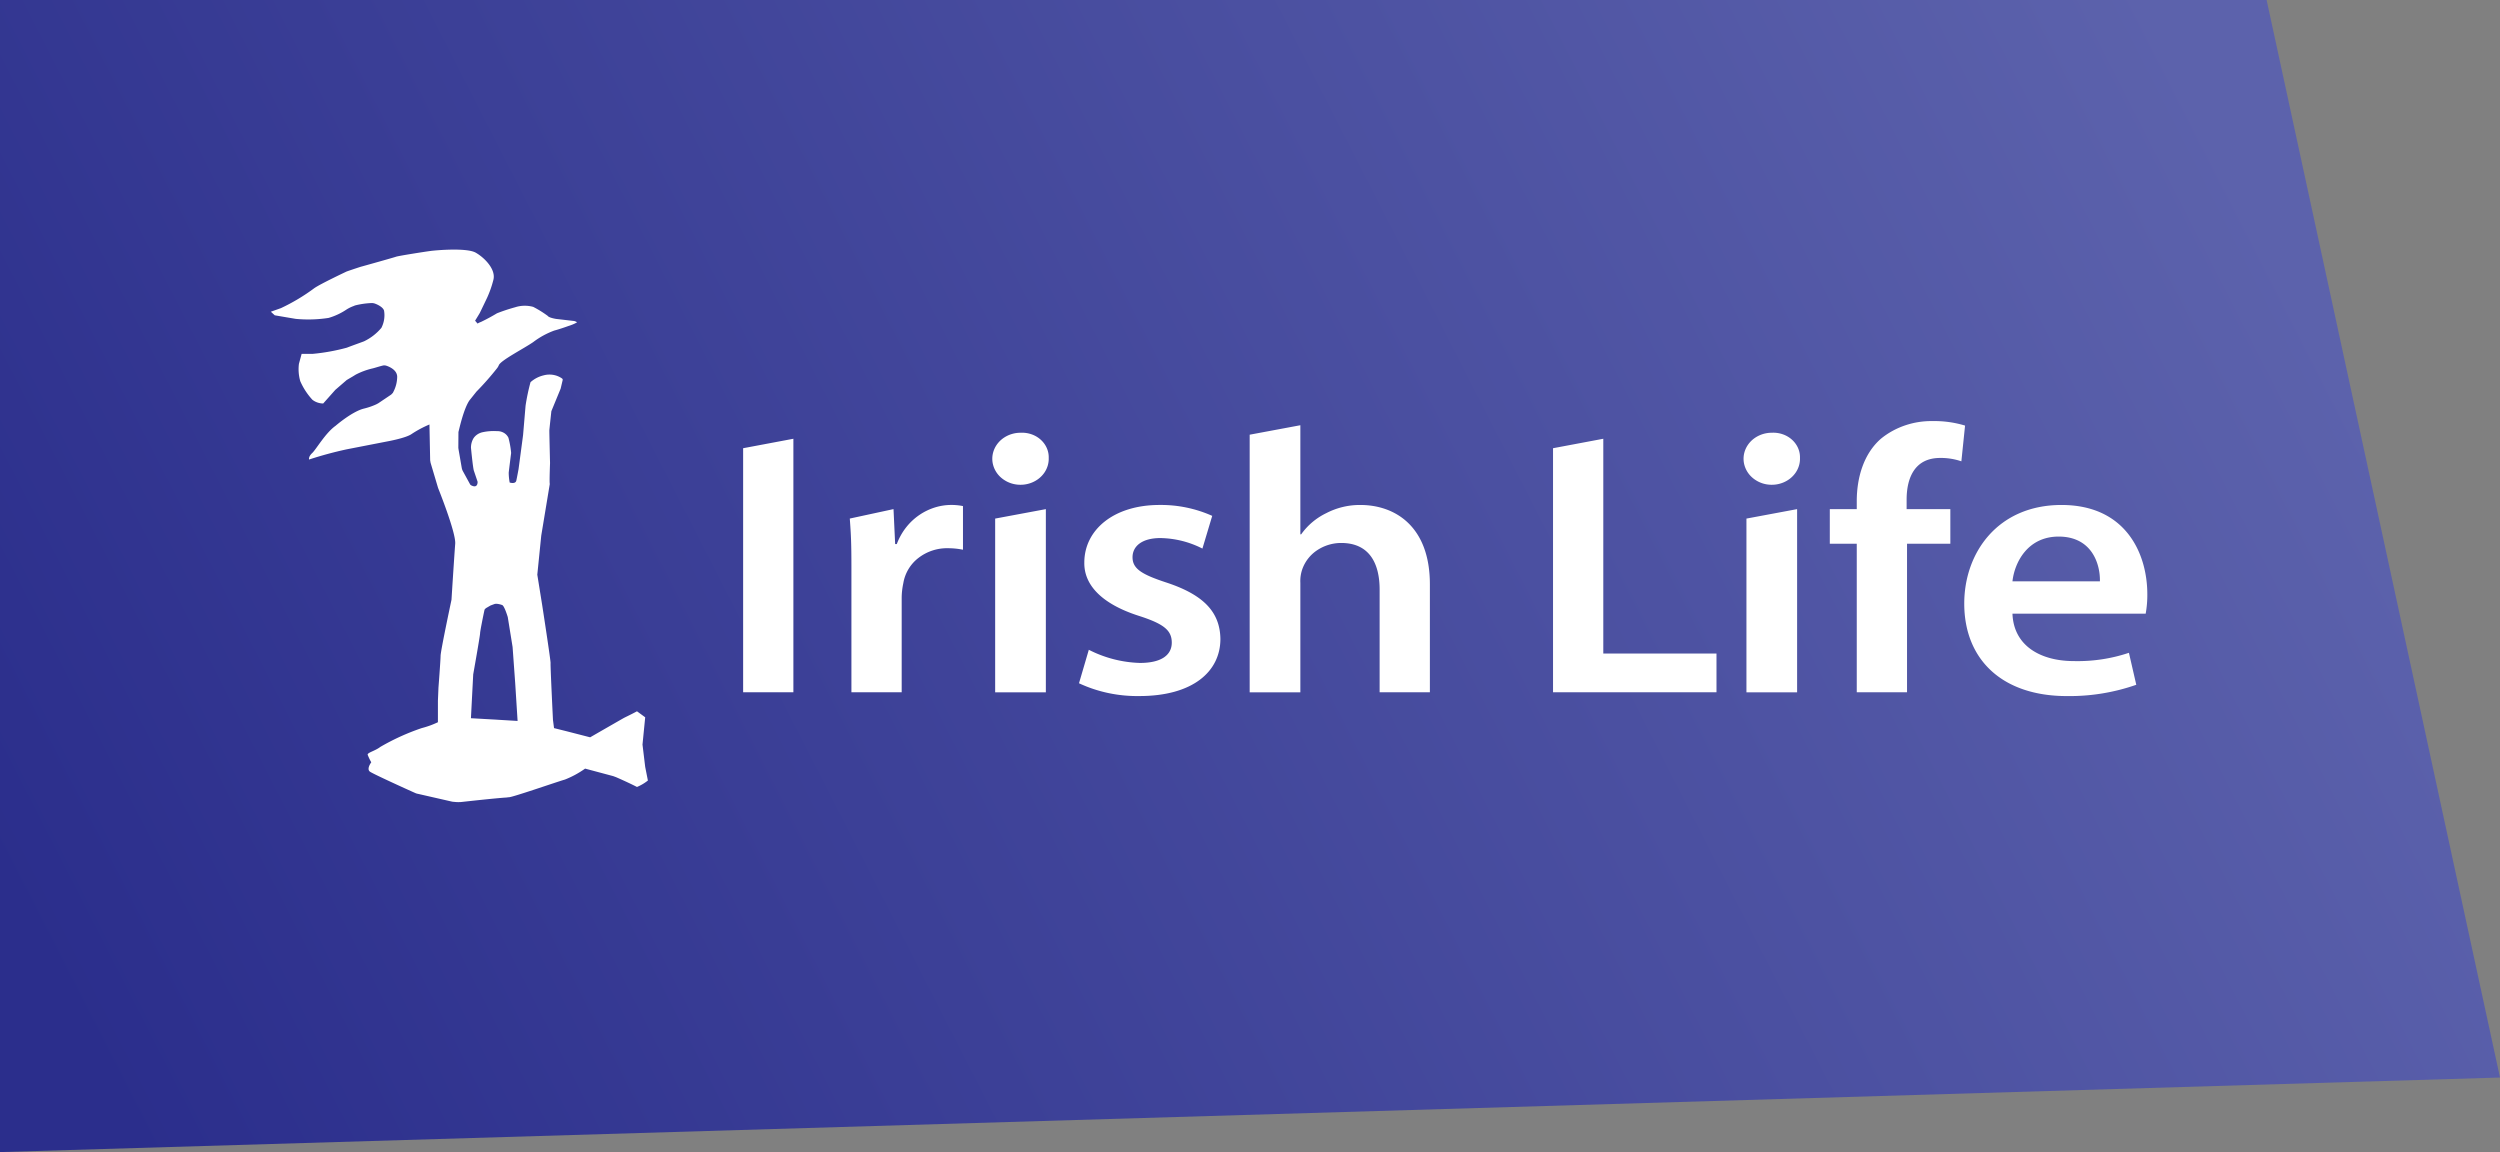
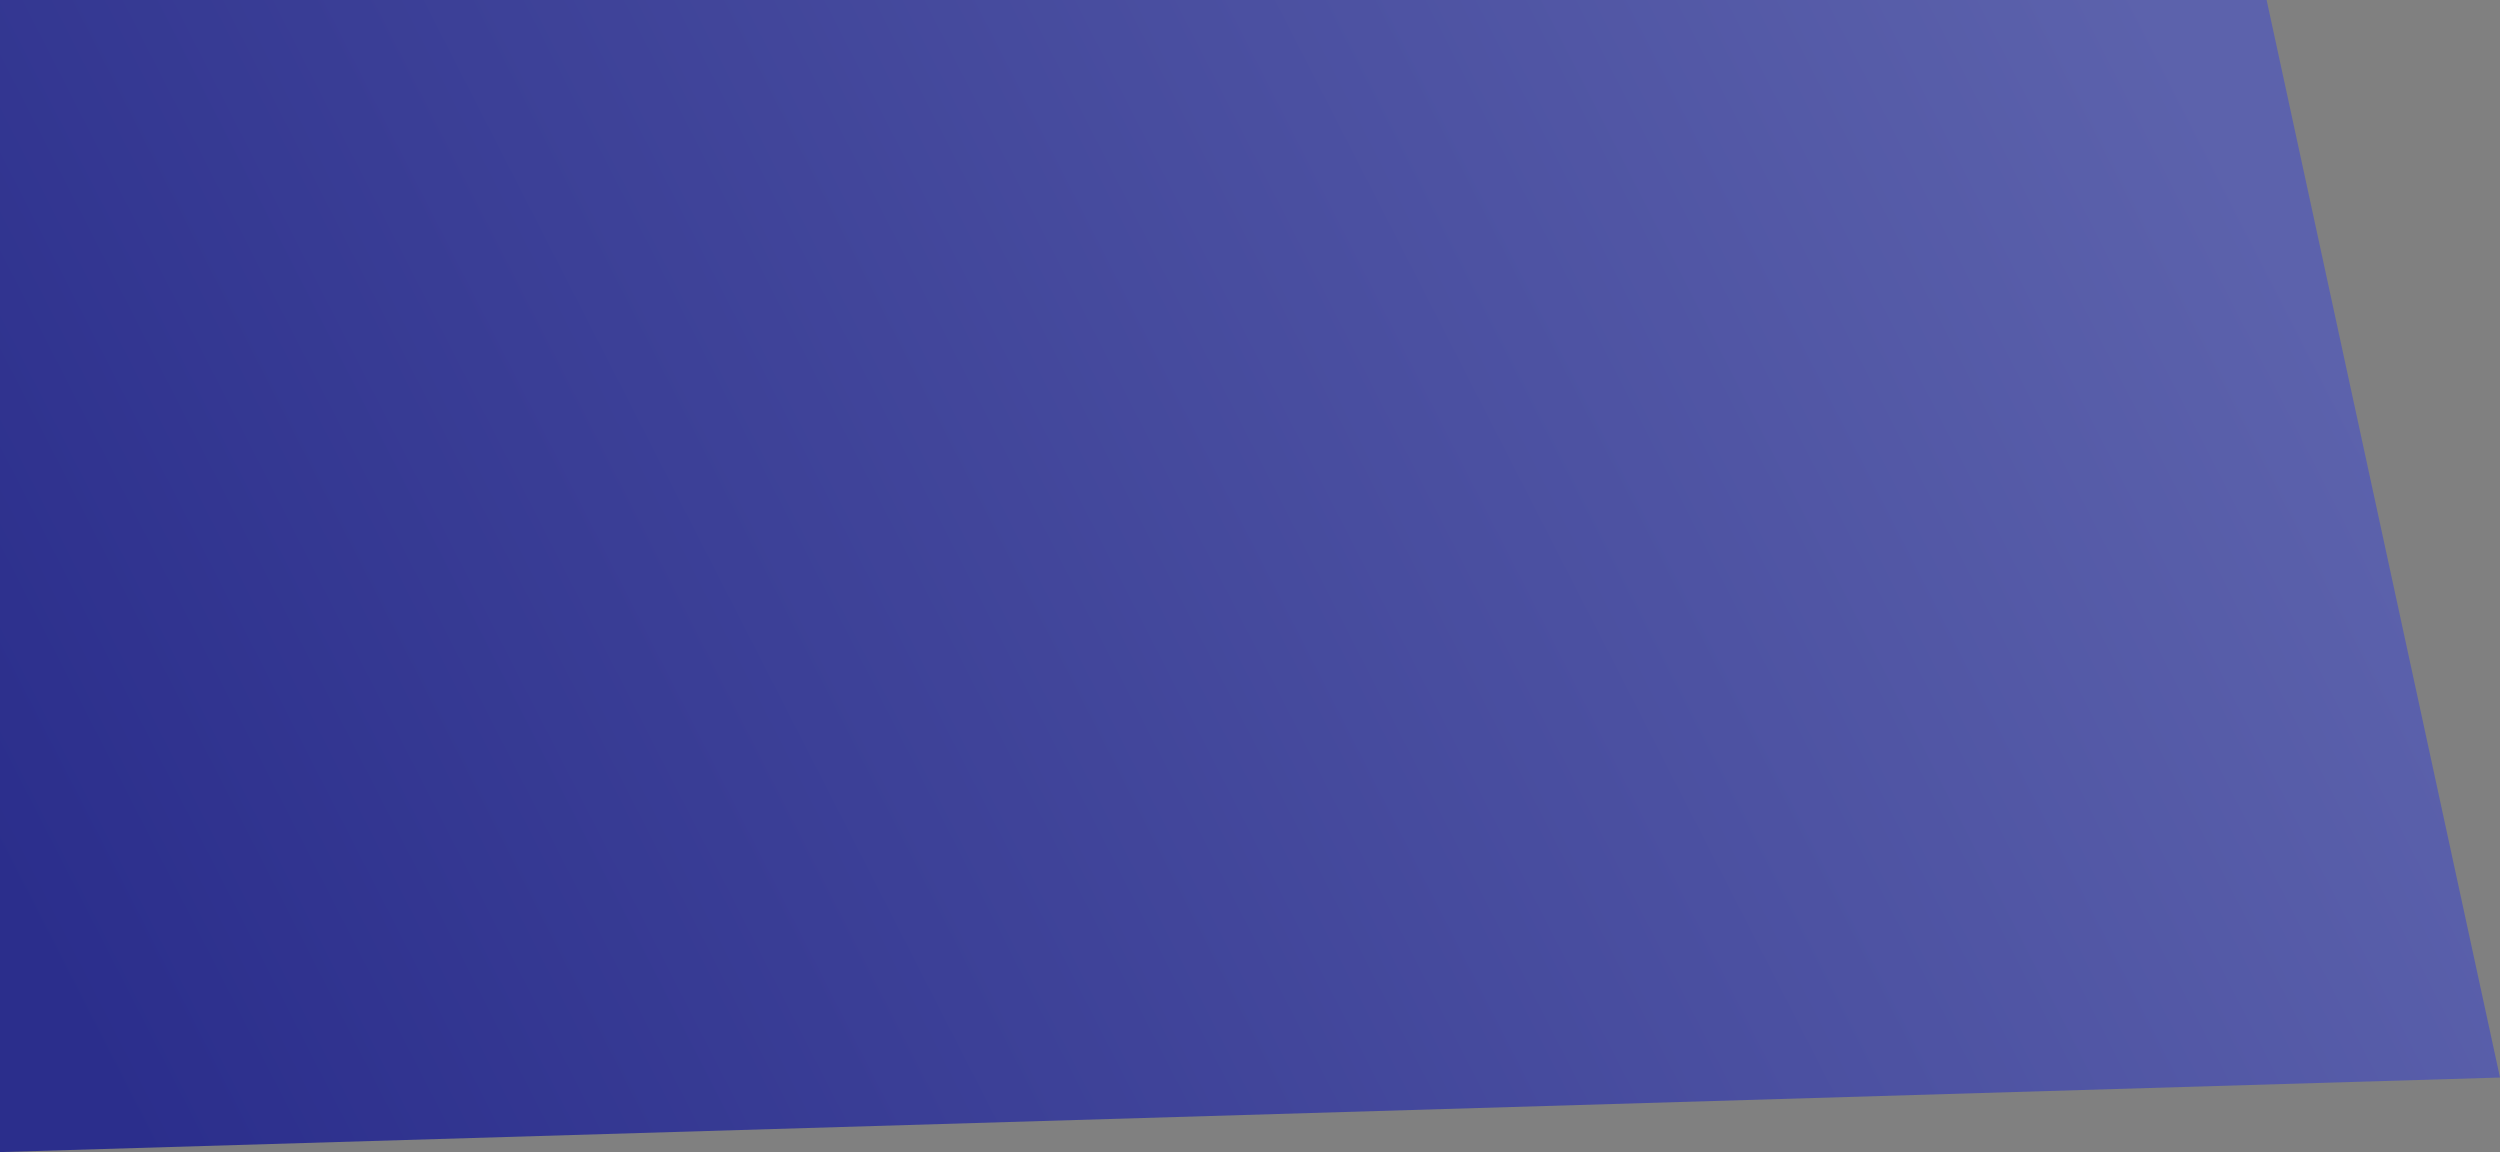
<svg xmlns="http://www.w3.org/2000/svg" width="217" height="100" viewBox="0 0 217 100" fill="none">
  <rect x="0" y="0" width="217" height="100" fill="#808080" stroke="none" />
-   <path d="M217 93.53 0 100V0h196.743L217 93.53Z" fill="url(#a)" />
-   <path d="M68.866 38.084V60.09h-4.362V38.905l4.362-.821ZM73.903 49.315c0-2.154-.035-2.867-.141-4.304l3.795-.821.142 3.036h.141c.852-2.254 2.873-3.396 4.718-3.396.346-.003.69.03 1.028.098v3.788a6.52 6.52 0 0 0-1.276-.13 4.05 4.05 0 0 0-2.577.834 3.482 3.482 0 0 0-1.325 2.201 6.328 6.328 0 0 0-.142 1.241v8.228h-4.363V49.315ZM91.029 39.75c.015.45-.116.893-.375 1.273-.26.381-.637.681-1.083.863-.446.182-.94.237-1.42.158a2.527 2.527 0 0 1-1.275-.602 2.215 2.215 0 0 1-.691-1.155c-.101-.44-.057-.897.126-1.314.183-.417.497-.774.901-1.025.405-.251.881-.386 1.369-.386.32-.017.64.027.941.13.3.102.575.261.805.467.23.206.412.454.532.727.121.274.179.568.17.864ZM86.38 60.09V45.013l4.4-.821v15.9h-4.4ZM94.51 56.401a10.389 10.389 0 0 0 4.433 1.142c1.915 0 2.767-.717 2.767-1.763 0-1.077-.71-1.632-2.838-2.318-3.37-1.077-4.788-2.775-4.753-4.636 0-2.808 2.518-4.995 6.527-4.995a10.882 10.882 0 0 1 4.575.946l-.851 2.84a8.287 8.287 0 0 0-3.654-.913c-1.56 0-2.412.685-2.412 1.665 0 1.012.817 1.502 3.015 2.22 3.122 1.045 4.576 2.515 4.612 4.865 0 2.873-2.448 4.963-7.024 4.963-1.822.03-3.624-.35-5.25-1.11l.852-2.906ZM108.472 37.732l4.399-.822v9.469h.071a5.706 5.706 0 0 1 2.163-1.83 6.318 6.318 0 0 1 2.98-.717c2.943 0 6.029 1.796 6.029 6.889v9.37h-4.362v-8.913c0-2.318-.922-4.048-3.334-4.048a3.766 3.766 0 0 0-2.08.624 3.308 3.308 0 0 0-1.29 1.628c-.138.39-.198.799-.177 1.208v9.502h-4.399v-22.36ZM134.803 38.905l4.363-.821v18.643h9.825v3.363h-14.188V38.905ZM156.238 39.75c.015.45-.115.893-.375 1.273-.26.381-.637.681-1.083.863-.446.182-.94.237-1.421.158a2.524 2.524 0 0 1-1.273-.602 2.219 2.219 0 0 1-.692-1.155 2.093 2.093 0 0 1 .126-1.314c.183-.417.497-.774.901-1.025a2.6 2.6 0 0 1 1.369-.386c.32-.017.641.027.941.13.301.102.575.261.805.467.231.206.412.454.533.727.12.274.178.568.169.864Zm-4.647 20.34V45.013l4.398-.821v15.9h-4.398ZM161.167 60.09V47.195h-2.34V44.19h2.34v-.685c0-2.057.603-4.115 2.093-5.42 1.24-1.015 2.848-1.563 4.505-1.535a9.167 9.167 0 0 1 2.802.391l-.32 3.102a5.476 5.476 0 0 0-1.844-.293c-2.163 0-2.908 1.665-2.908 3.624v.816h3.795v3.004h-3.76V60.09h-4.363ZM174.682 53.268c.107 2.873 2.553 4.114 5.32 4.114 1.631.04 3.255-.204 4.789-.719l.638 2.776a17.53 17.53 0 0 1-6.03.98c-5.604 0-8.902-3.168-8.902-8.033 0-4.408 2.908-8.554 8.441-8.554 5.604 0 7.449 4.244 7.449 7.738a9.13 9.13 0 0 1-.142 1.698h-11.563Zm7.59-2.808c.036-1.47-.673-3.885-3.582-3.885-2.695 0-3.831 2.252-4.008 3.885h7.59ZM56.003 66.567l-.234-1.938.234-2.368-.712-.521c-.487.262-.983.497-1.122.569-.299.166-2.944 1.69-2.944 1.69l-2.039-.525-1.096-.274-.093-.718s-.233-4.752-.207-4.92c.025-.171-.73-5.052-.73-5.052l-.422-2.626.342-3.389.742-4.488c-.045-.123.022-1.812.022-1.812s-.067-2.736-.06-2.853c.007-.117.174-1.649.174-1.649l.807-1.961.181-.766a.197.197 0 0 0-.045-.103 1.872 1.872 0 0 0-.757-.319c-.276-.05-.56-.04-.831.03a2.61 2.61 0 0 0-1.164.6 17.644 17.644 0 0 0-.431 2.052l-.216 2.546-.392 2.947s-.166.902-.2 1.017c-.091.306-.57.148-.57.148a4.843 4.843 0 0 1-.084-.854c.027-.261.201-1.64.201-1.64a.422.422 0 0 0 .008-.09A7.794 7.794 0 0 0 44.133 38a.98.98 0 0 0-.396-.428 1.1 1.1 0 0 0-.59-.148 4.555 4.555 0 0 0-1.272.096 1.306 1.306 0 0 0-.453.197c-.136.093-.25.21-.334.345-.14.248-.21.523-.207.803 0 0 .162 1.716.251 1.99l.324.961s.042.634-.573.302a.827.827 0 0 1-.066-.056l-.664-1.213-.038-.097-.03-.107-.282-1.628-.02-.141.01-1.375c.048-.165.441-2.009.96-2.754l.603-.755a24.793 24.793 0 0 0 1.791-2.032c.06-.077.108-.16.146-.248.154-.428 2.172-1.452 2.996-2.023a6.986 6.986 0 0 1 1.825-.998c.365-.094.991-.308 1.229-.396a3.86 3.86 0 0 0 .727-.302c.029-.054-.224-.128-.224-.128l-1.585-.184s-.614-.096-.716-.261a9.287 9.287 0 0 0-1.262-.783 2.736 2.736 0 0 0-1.567.033 15.574 15.574 0 0 0-1.578.523c-.45.272-.914.522-1.39.751a1.443 1.443 0 0 0-.296.143l-.214-.25s.335-.54.405-.666c.066-.125.643-1.336.643-1.336.227-.5.408-1.017.54-1.545.236-.904-.77-1.927-1.537-2.36-.765-.434-3.345-.22-3.901-.149-.554.072-2.82.43-3.012.502-.197.072-2.874.822-3.017.86-.082.02-.693.222-1.265.42 0 0-2.255 1.064-2.796 1.438a16.862 16.862 0 0 1-2.91 1.744l-.88.312.339.311s1.082.187 1.827.311c.948.09 1.906.062 2.846-.083a5.585 5.585 0 0 0 1.574-.74c.185-.116.383-.212.591-.288.03-.01.103-.046.142-.058.48-.121.973-.19 1.47-.207.048.003.095.01.142.02.104.013.78.267.896.634.088.51.008 1.033-.23 1.5a4.514 4.514 0 0 1-1.513 1.172c-.284.107-.938.339-1.498.553-.972.264-1.969.443-2.977.536h-.936l-.234.861a3.718 3.718 0 0 0 .117 1.507c.254.587.61 1.133 1.053 1.615.262.204.592.318.935.323l1.053-1.184.99-.855.527-.311s.193-.117.249-.153a6.21 6.21 0 0 1 1.44-.536c.18-.036.732-.221.981-.267a.681.681 0 0 1 .201.014s.983.264.983.98a2.884 2.884 0 0 1-.324 1.286l-.052.102-.142.147-1.116.751-.171.093c-.34.157-.697.28-1.064.37-1.038.245-2.482 1.5-2.482 1.5-.88.623-1.692 2.056-2.03 2.367-.338.312-.27.56-.27.56a32.466 32.466 0 0 1 3.27-.887l3.482-.678s1.688-.298 2.171-.664c.48-.316.992-.588 1.528-.814l.062 3.109.034.205.653 2.194s1.562 3.874 1.487 4.849c-.078.978-.323 4.861-.323 4.861s-.93 4.366-.945 4.854c-.01.486-.186 2.783-.186 2.783l-.046 1.119-.001 1.87c-.449.214-.92.385-1.406.51a19.64 19.64 0 0 0-3.6 1.637c-.433.34-1.141.494-1.09.681.086.224.19.441.311.65 0 0-.44.58-.112.815.287.205 3.237 1.545 3.954 1.863.063.027.13.047.198.058l3.003.686.353.032s.267.008.402-.005c.578-.065 2.097-.23 3.123-.326.334-.03.612-.053.792-.064.1-.005.183-.03.206-.024.207.053 4.212-1.345 4.885-1.534a8.183 8.183 0 0 0 1.758-.953l2.445.654.24.09s.984.422 1.818.85c.343-.144.661-.332.946-.559l-.234-1.184ZM43.147 62.47l-2.27-.129.198-3.807s.597-3.352.597-3.566c0-.183.293-1.621.378-2.009a.238.238 0 0 1 .051-.1l.091-.078.39-.227.365-.134.108-.013.092.005c.155.017.306.053.45.108.2.1.478 1.045.478 1.045l.418 2.594.227 3.138.207 3.28-1.78-.107Z" fill="#fff" />
+   <path d="M217 93.53 0 100V0h196.743Z" fill="url(#a)" />
  <defs>
    <linearGradient id="a" x1="6.924" y1="97.264" x2="189.111" y2="4.047" gradientUnits="userSpaceOnUse">
      <stop offset=".015" stop-color="#2B2E8C" />
      <stop offset=".999" stop-color="#5C62AC" />
    </linearGradient>
  </defs>
</svg>